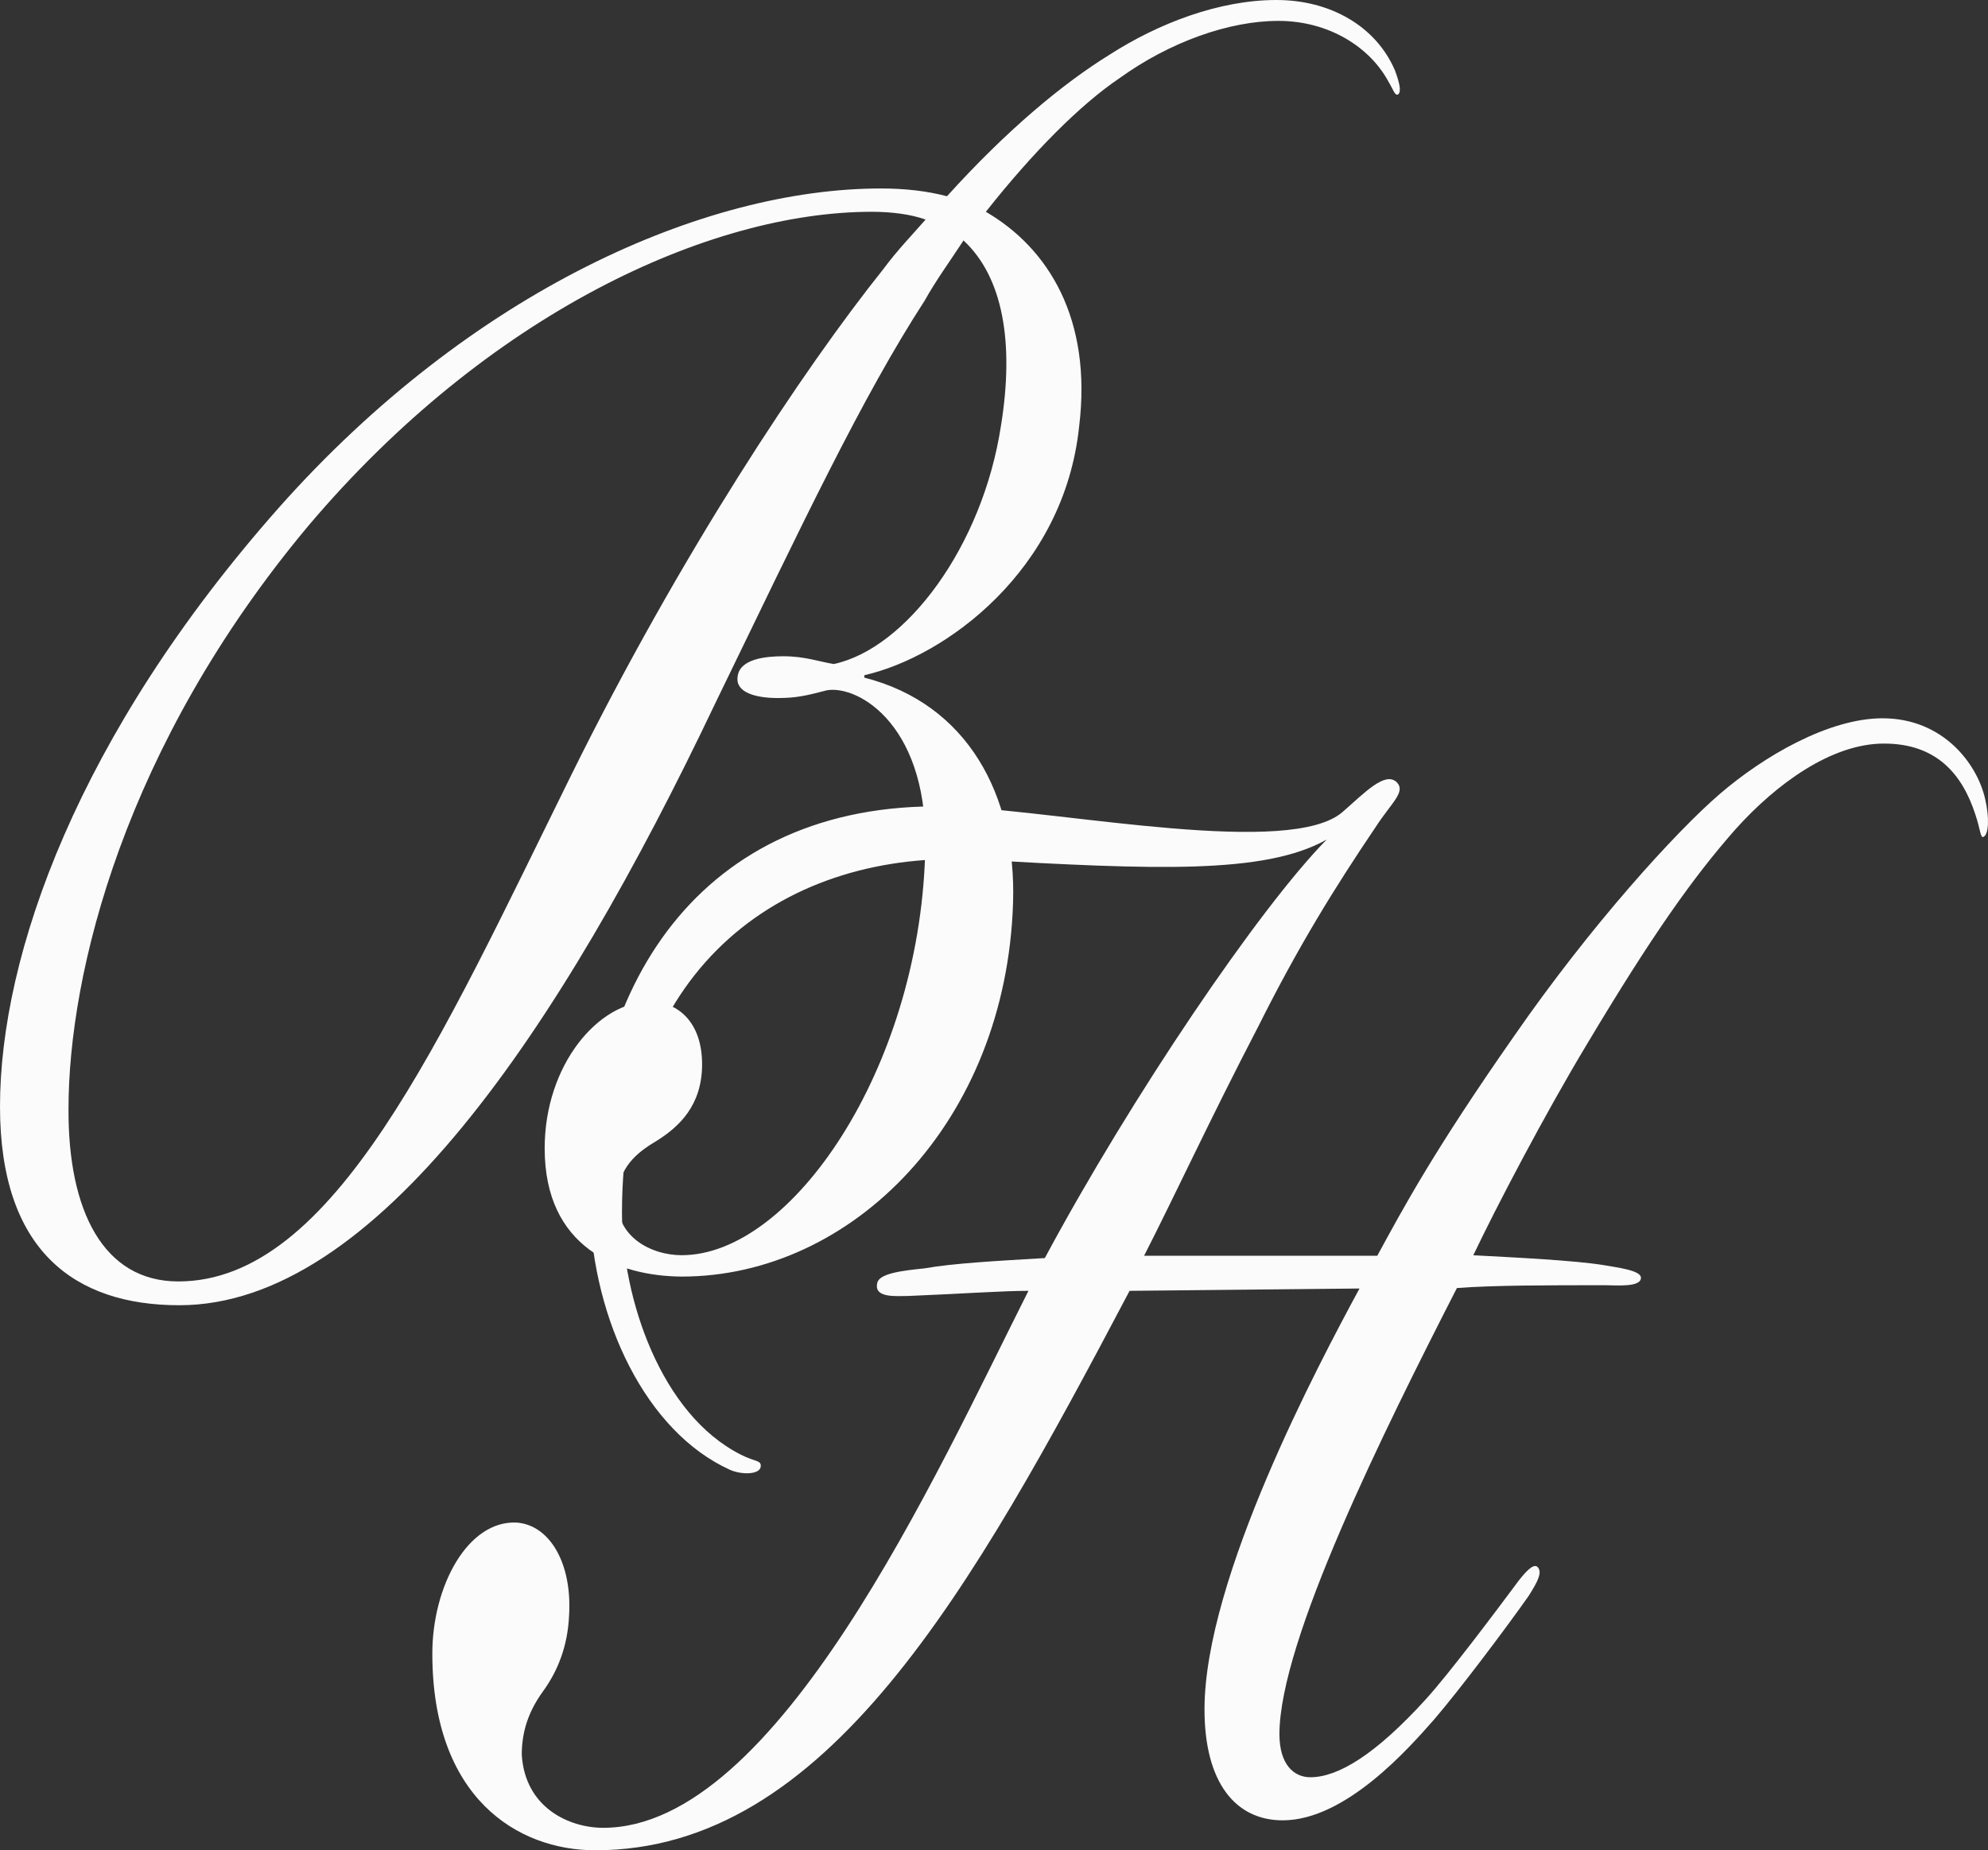
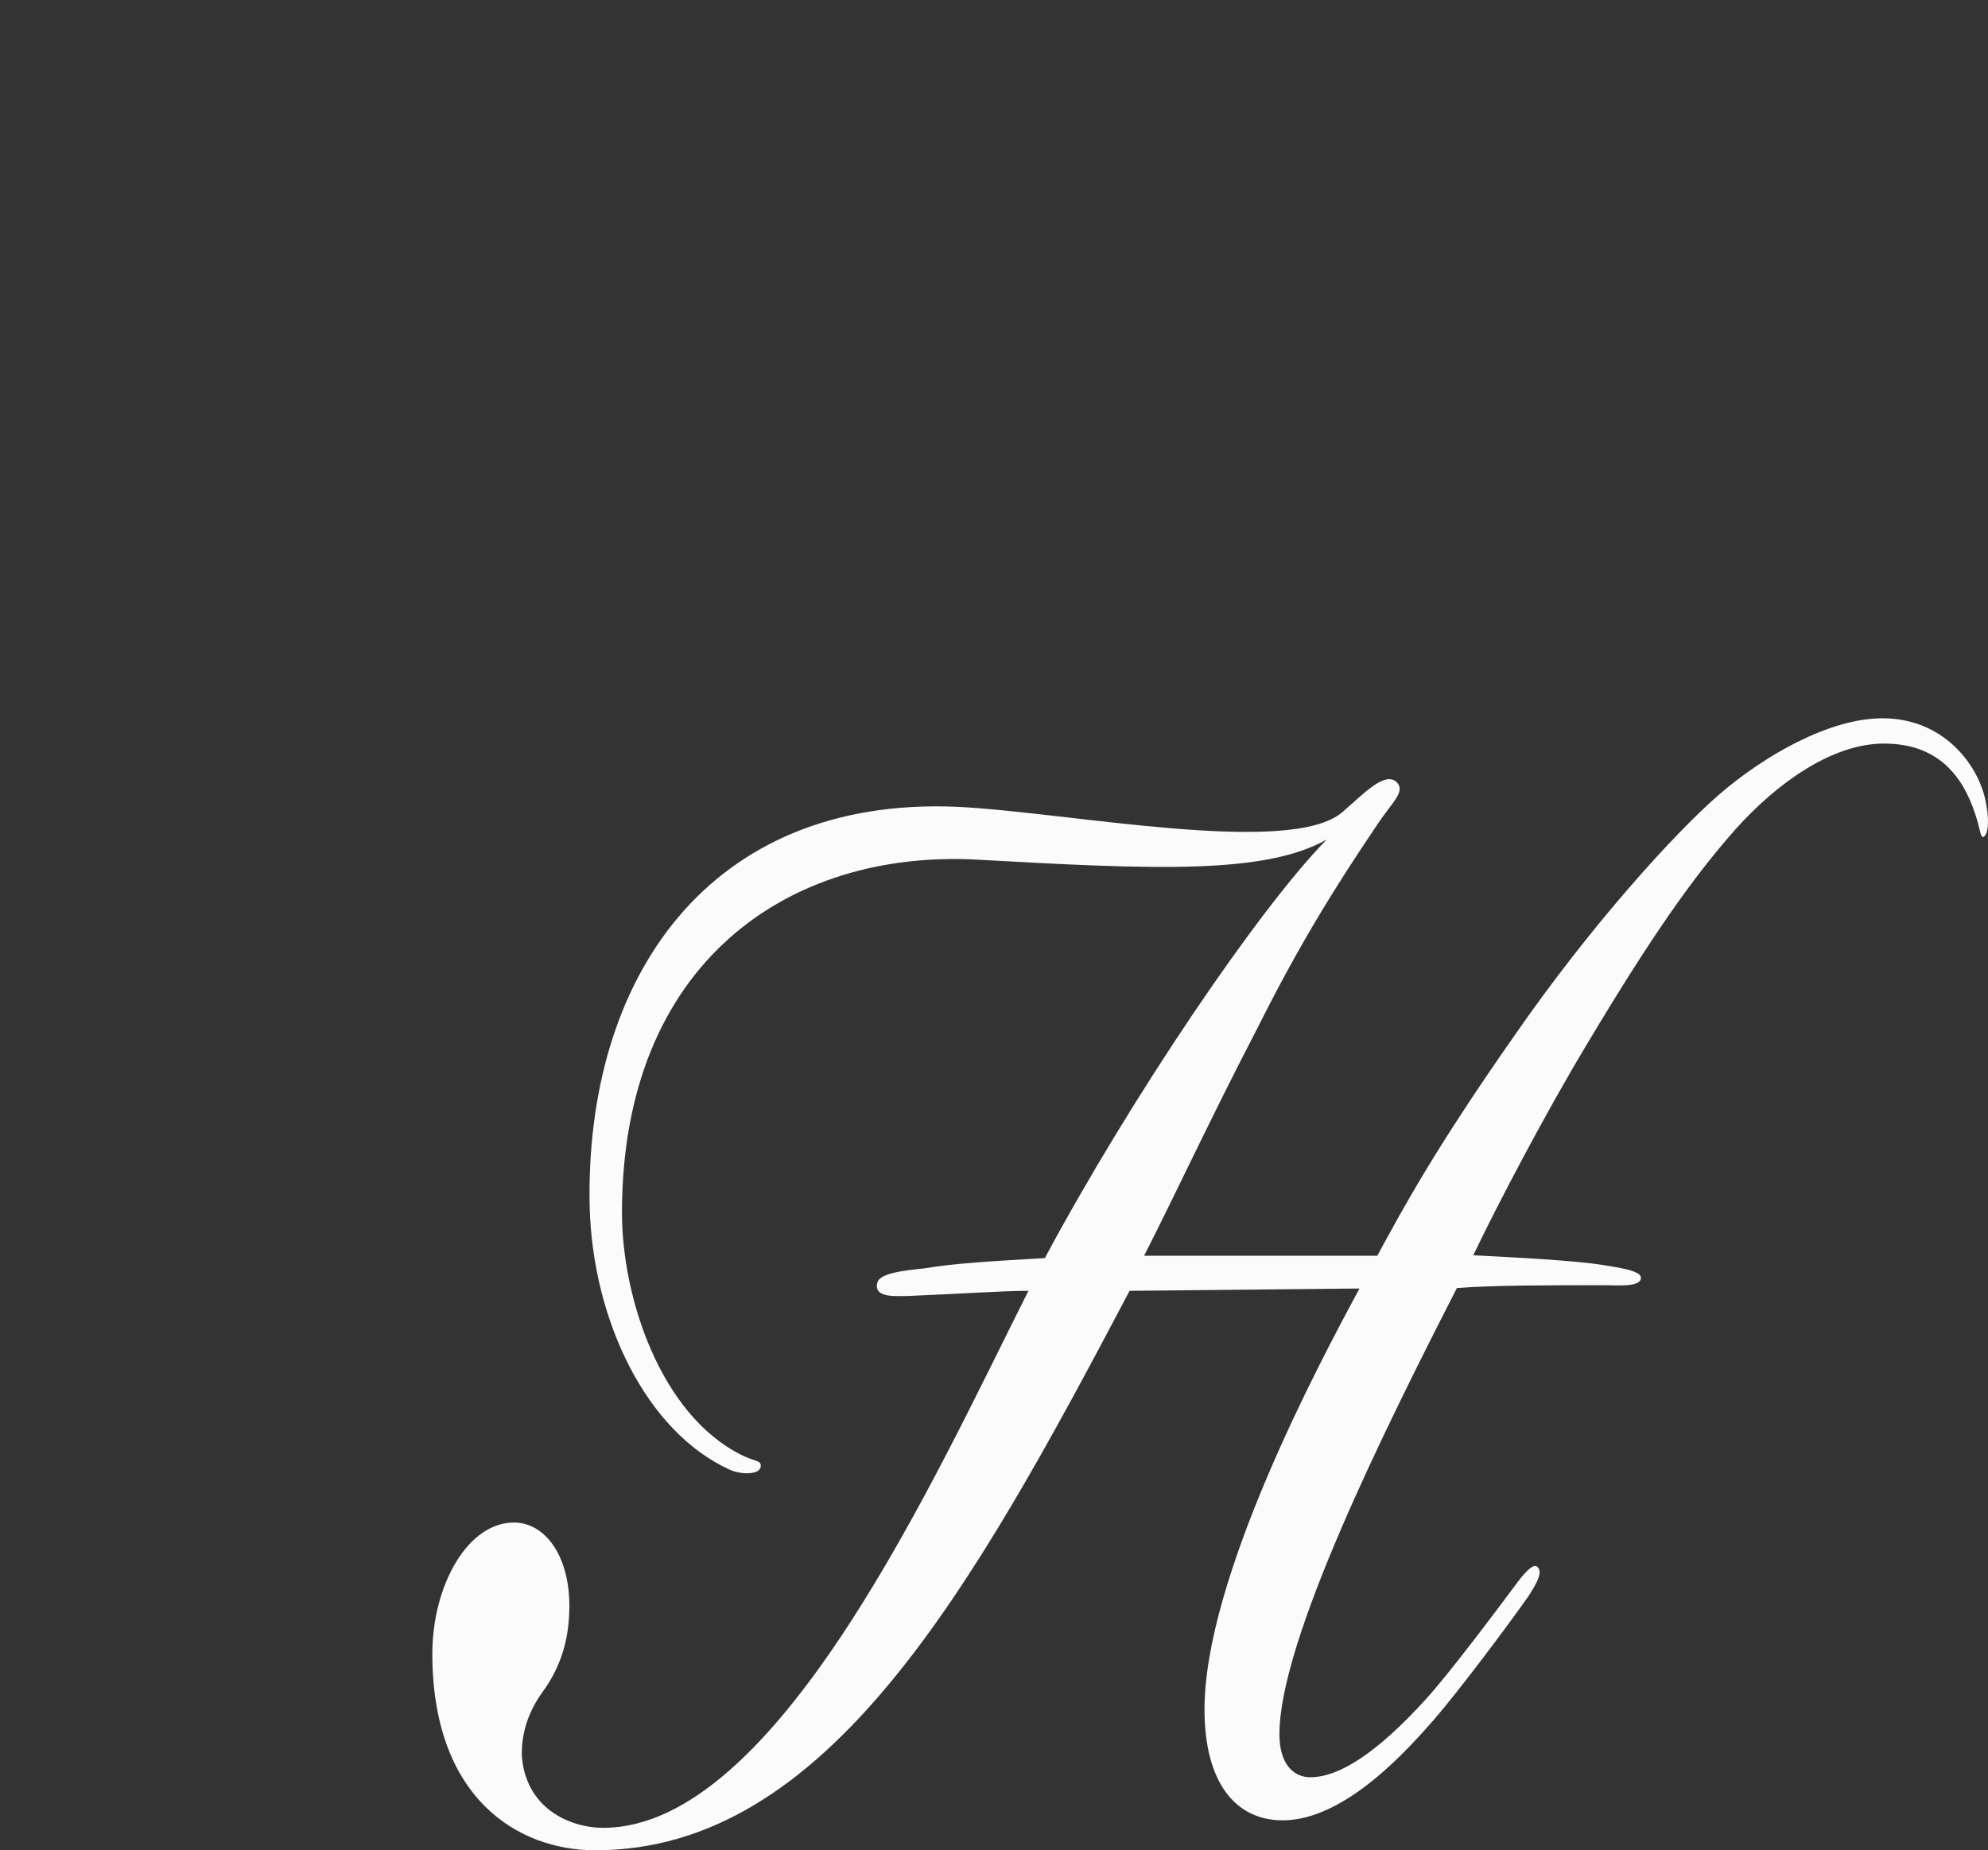
<svg xmlns="http://www.w3.org/2000/svg" width="1655.079" height="1540.782" viewBox="0 0 1655.079 1540.782">
  <rect x="0" y="0" width="1655.079" height="1540.782" fill="#333333" stroke="none" />
  <g id="Group_2776" data-name="Group 2776" transform="translate(-839.069 -1079.092)">
    <g id="Group_2946" data-name="Group 2946" transform="translate(1)">
      <g id="Group_2771" data-name="Group 2771" transform="translate(-399.506 -239.908)">
-         <path id="Path_4281" data-name="Path 4281" d="M471.468,965.823c0-69.575,44.9-122.161,87.375-122.161,23.866,0,43.687,17.394,43.687,52.181s-19.821,52.181-36.81,63.1c-14.158,8.495-30.743,19.416-33.574,43.687-4.045,36.81,28.316,52.181,53.4,52.181,91.42,0,197-154.521,202.661-333.313,4.449-106.79-55.014-141.577-81.712-137.128-16.989,4.449-25.484,6.472-40.855,6.472-18.2,0-35.193-4.45-33.575-17.394,1.213-15.371,23.866-17.394,38.024-17.394,18.2,0,29.529,4.45,42.069,6.472,60.272-12.944,123.781-97.89,139.152-198.208,11.326-69.575,1.618-124.183-31.147-154.521-11.326,17.394-22.653,32.765-32.361,50.159-52.182,80.5-101.532,185.264-174.344,335.335-129.444,272.233-283.159,501.183-446.177,501.183-87.375,0-149.265-45.709-149.265-165.443,0-126.206,64.722-309.447,232.19-498.756C410.791,251.465,604.957,166.518,751.39,166.518c19.821,0,38.024,2.023,55.014,6.472,49.351-54.608,95.869-93.441,135.107-117.711C982.366,28.986,1032.931,9.57,1080.663,9.57c44.9,0,82.925,21.843,98.7,58.653,4.045,10.922,5.259,17.394,2.832,19.821-2.832,2.023-4.45-4.45-8.495-10.922-15.371-28.315-49.351-50.159-91.42-50.159-40.856,0-90.206,17.394-132.276,47.732-32.361,21.843-71.6,61.08-111.241,111.239,52.182,30.338,88.588,89.4,77.666,178.792C903.891,484.46,805.19,556.462,737.637,571.834v2.023c85.757,21.843,126.612,97.89,123.781,187.286-5.663,182.837-133.893,311.47-275.877,311.47C532.145,1072.208,471.468,1048.342,471.468,965.823Zm-305,110.834c129.444,0,218.032-200.635,326.441-420.281,91.42-185.264,194.166-339.785,260.506-422.709,11.326-15.371,23.866-28.315,35.192-41.26-12.54-4.45-28.316-6.472-44.9-6.472-135.107,0-319.564,84.946-468.829,261.311C121.565,630.487,75.046,819.8,75.046,933.057,74.642,1018,104.171,1076.657,166.466,1076.657Z" transform="translate(1219.565 1309.43)" fill="#fbfbfb" />
-       </g>
+         </g>
      <path id="Path_4291" data-name="Path 4291" d="M479.656,143c-157.5-8.577-295.9,86.156-295.9,293.943,0,71.341,32.358,168.023,99.022,201.549,12.085,6.238,17.543,4.288,16.373,10.526-1.559,6.238-16.373,6.238-25.73,1.949C204.032,619.393,159.589,527,156.86,432.658,152.572,241.634,255.882,90.374,462.113,98.951c92.394,4.288,278.353,42.1,321.627,4.288,19.1-16.763,35.087-33.527,44.833-24.95,8.187,8.187-3.9,16.763-17.543,37.815-33.917,50.29-63.935,98.631-97.463,165.684-40.544,77.969-69.393,140.734-95.124,191.024H812.588c21.832-40.154,47.562-88.1,113.836-182.837,63.936-92.393,134.5-169.972,171.144-201.55S1188.4,25.27,1233.237,25.27c50.291,0,78.75,37.815,85.377,67.053,3.9,16.763,2.729,29.628-1.17,31.577-2.729,1.949-2.729-6.238-7.017-18.713-10.916-33.527-32.358-58.866-76.021-58.866s-89.665,33.527-123.582,71.341c-35.087,39.764-69.393,88.105-123.193,178.159-35.477,58.867-76.021,136.446-95.124,176.6,36.646,1.949,84.208,4.288,108.378,8.187,10.916,1.949,31.188,4.288,31.188,10.526,0,8.187-20.273,6.238-30.019,6.238-47.562,0-92.394,0-123.193,2.339C817.656,619.393,731.109,793.654,731.109,871.234c0,25.339,12.085,35.865,25.73,35.865,23,0,54.189-18.713,96.293-65.1,19.1-21.052,56.918-71.342,77.19-98.631,8.187-10.526,13.645-14.814,16.374-10.526s0,10.526-8.187,23.391c-17.543,24.95-56.918,77.579-78.75,102.919-20.272,23-73.292,83.816-125.922,83.816-39.375,0-65.105-31.577-65.105-92.393,0-109.157,95.124-287.705,129.041-350.471L606.357,502.05C474.588,751.941,354.124,967.914,161.538,967.914c-65.1,0-135.668-44.052-135.668-163.734,0-56.528,29.629-111.106,70.173-109.157,27.29,1.949,46.392,33.526,43.663,77.579-1.17,25.34-9.357,46-21.832,63.155-12.085,16.763-17.543,33.527-17.543,52.629,2.729,44.053,39.375,60.816,67.834,60.816,145.024,0,276.794-293.943,353.984-447.152-21.832,0-53.02,2.339-100.192,4.288-9.746,0-28.459,1.949-25.73-10.526,1.17-8.187,20.272-10.526,39.375-12.475,24.171-4.288,60.817-6.237,100.191-8.576,72.122-134.5,178.941-291.994,234.69-348.521C718.634,155.478,626.24,151.19,479.656,143Z" transform="translate(1172.13 1651.959)" fill="#fbfbfb" />
    </g>
  </g>
</svg>